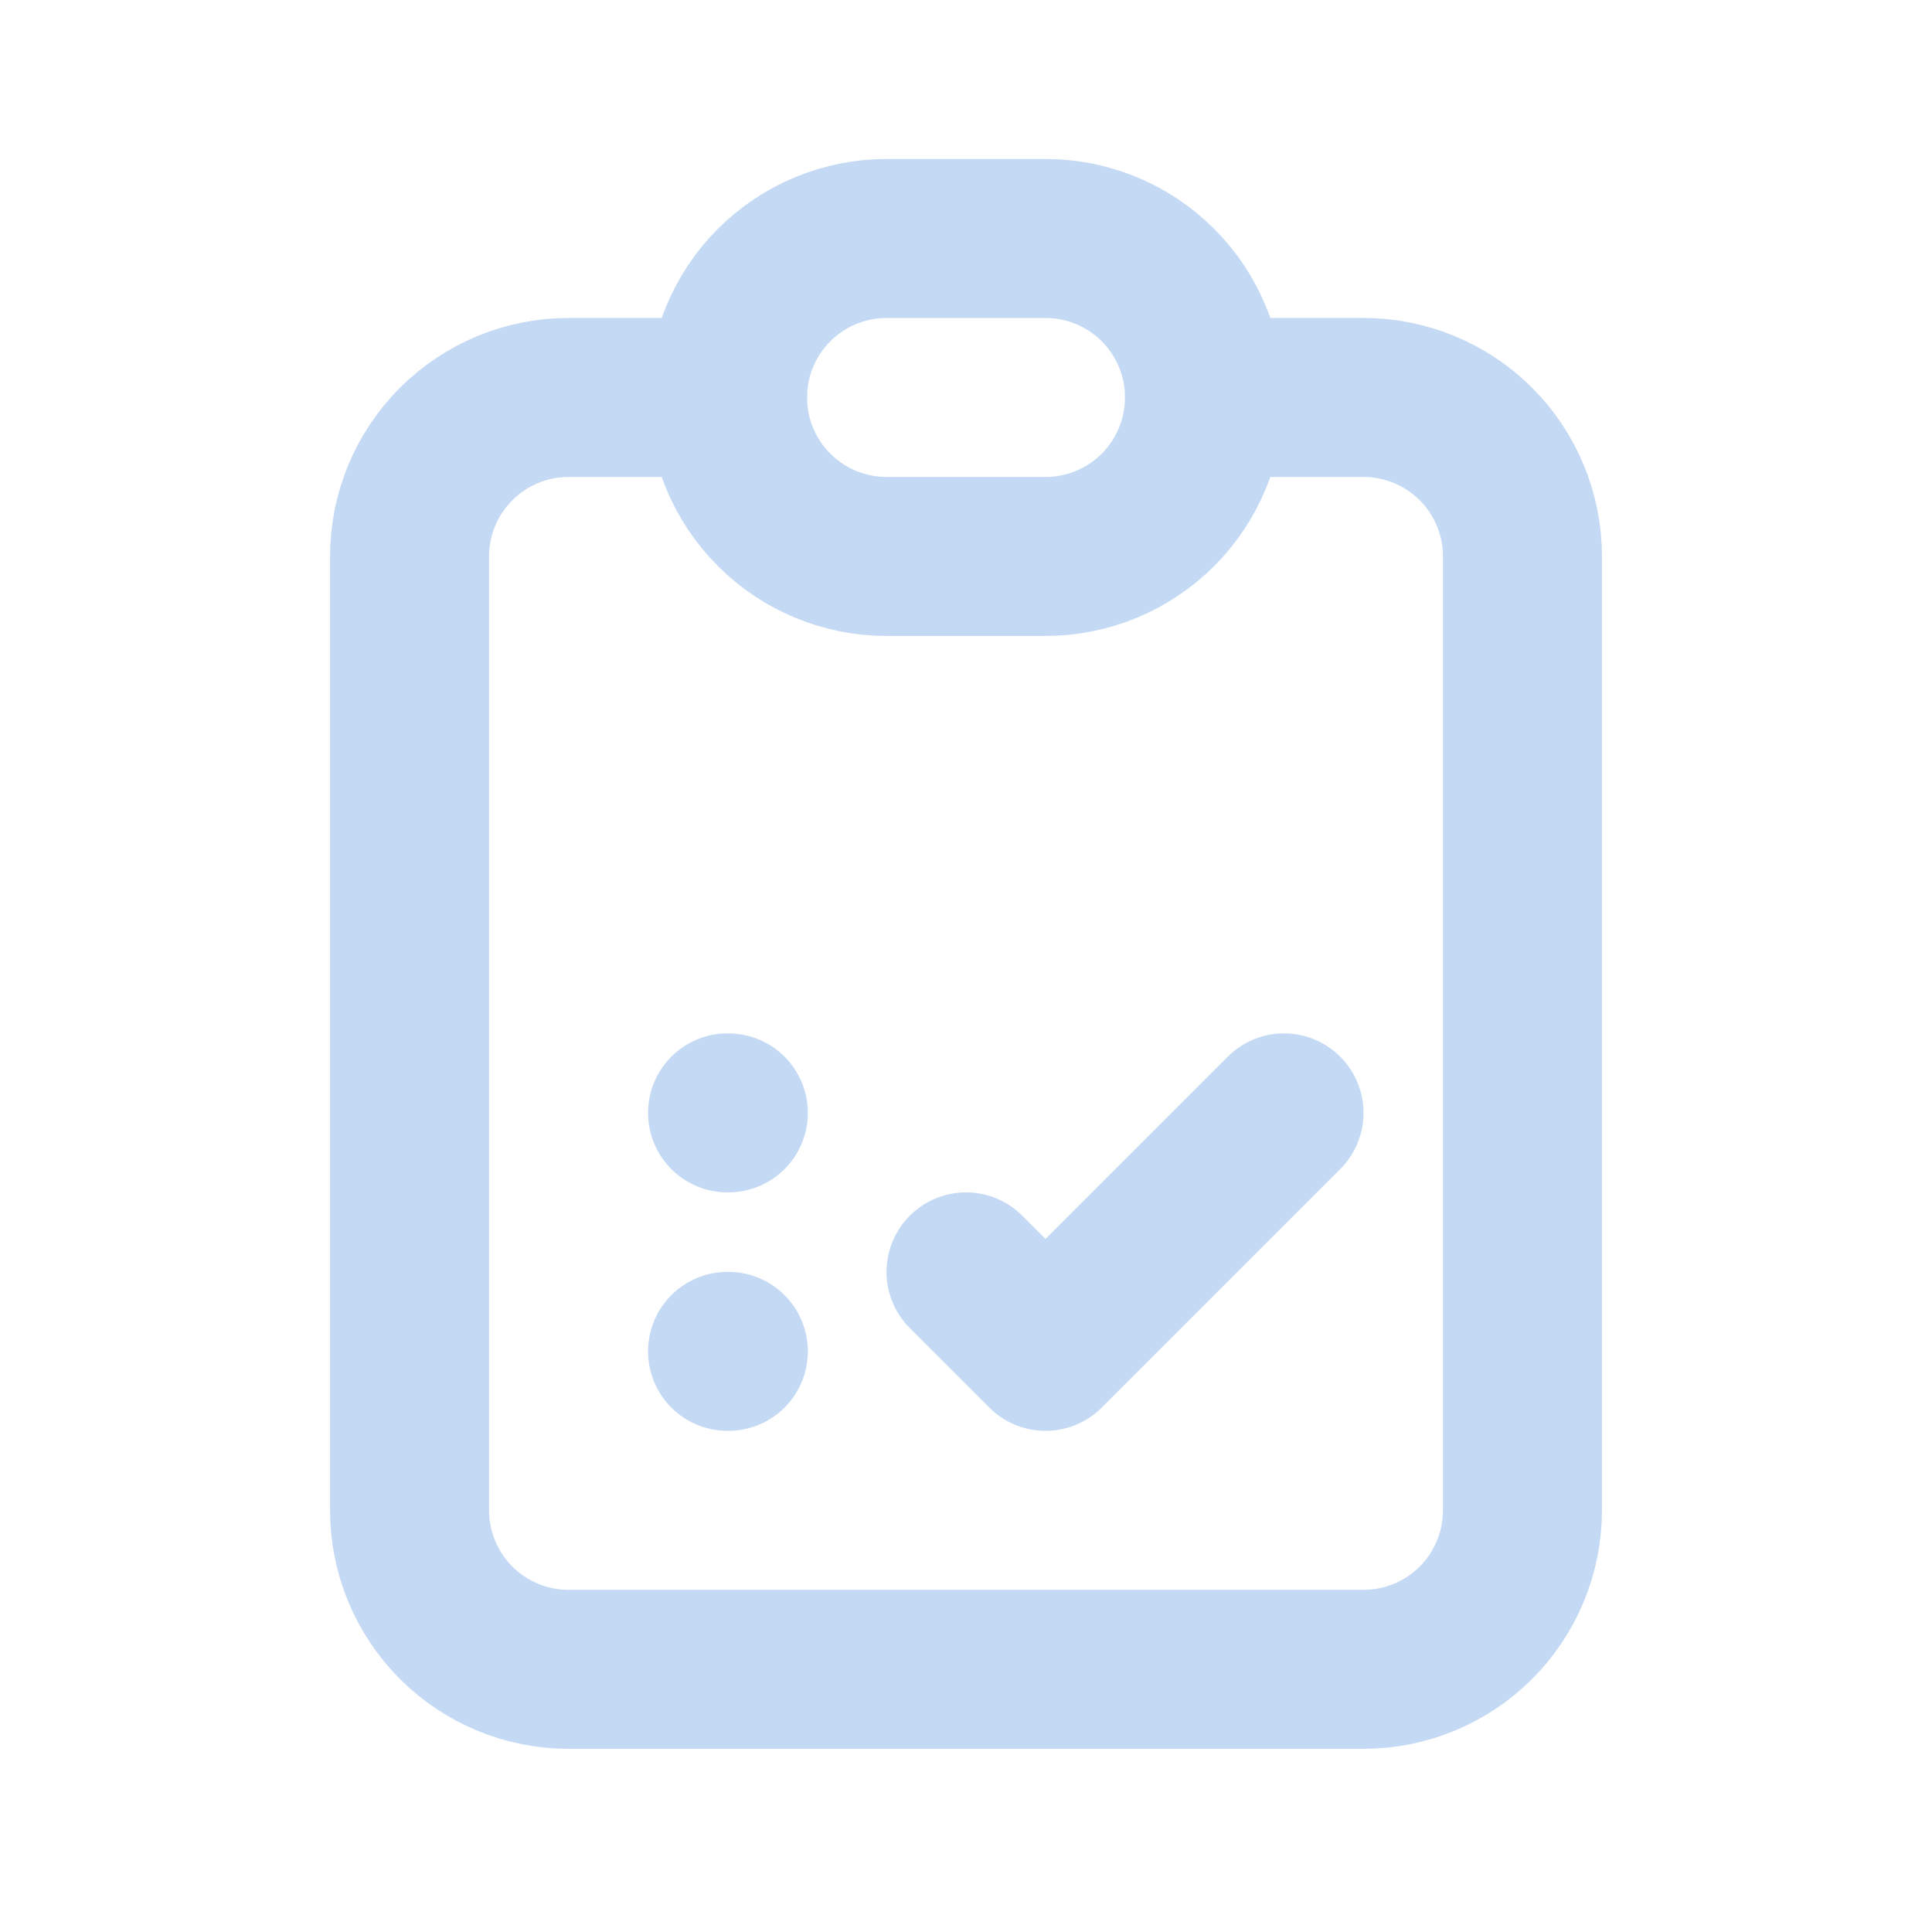
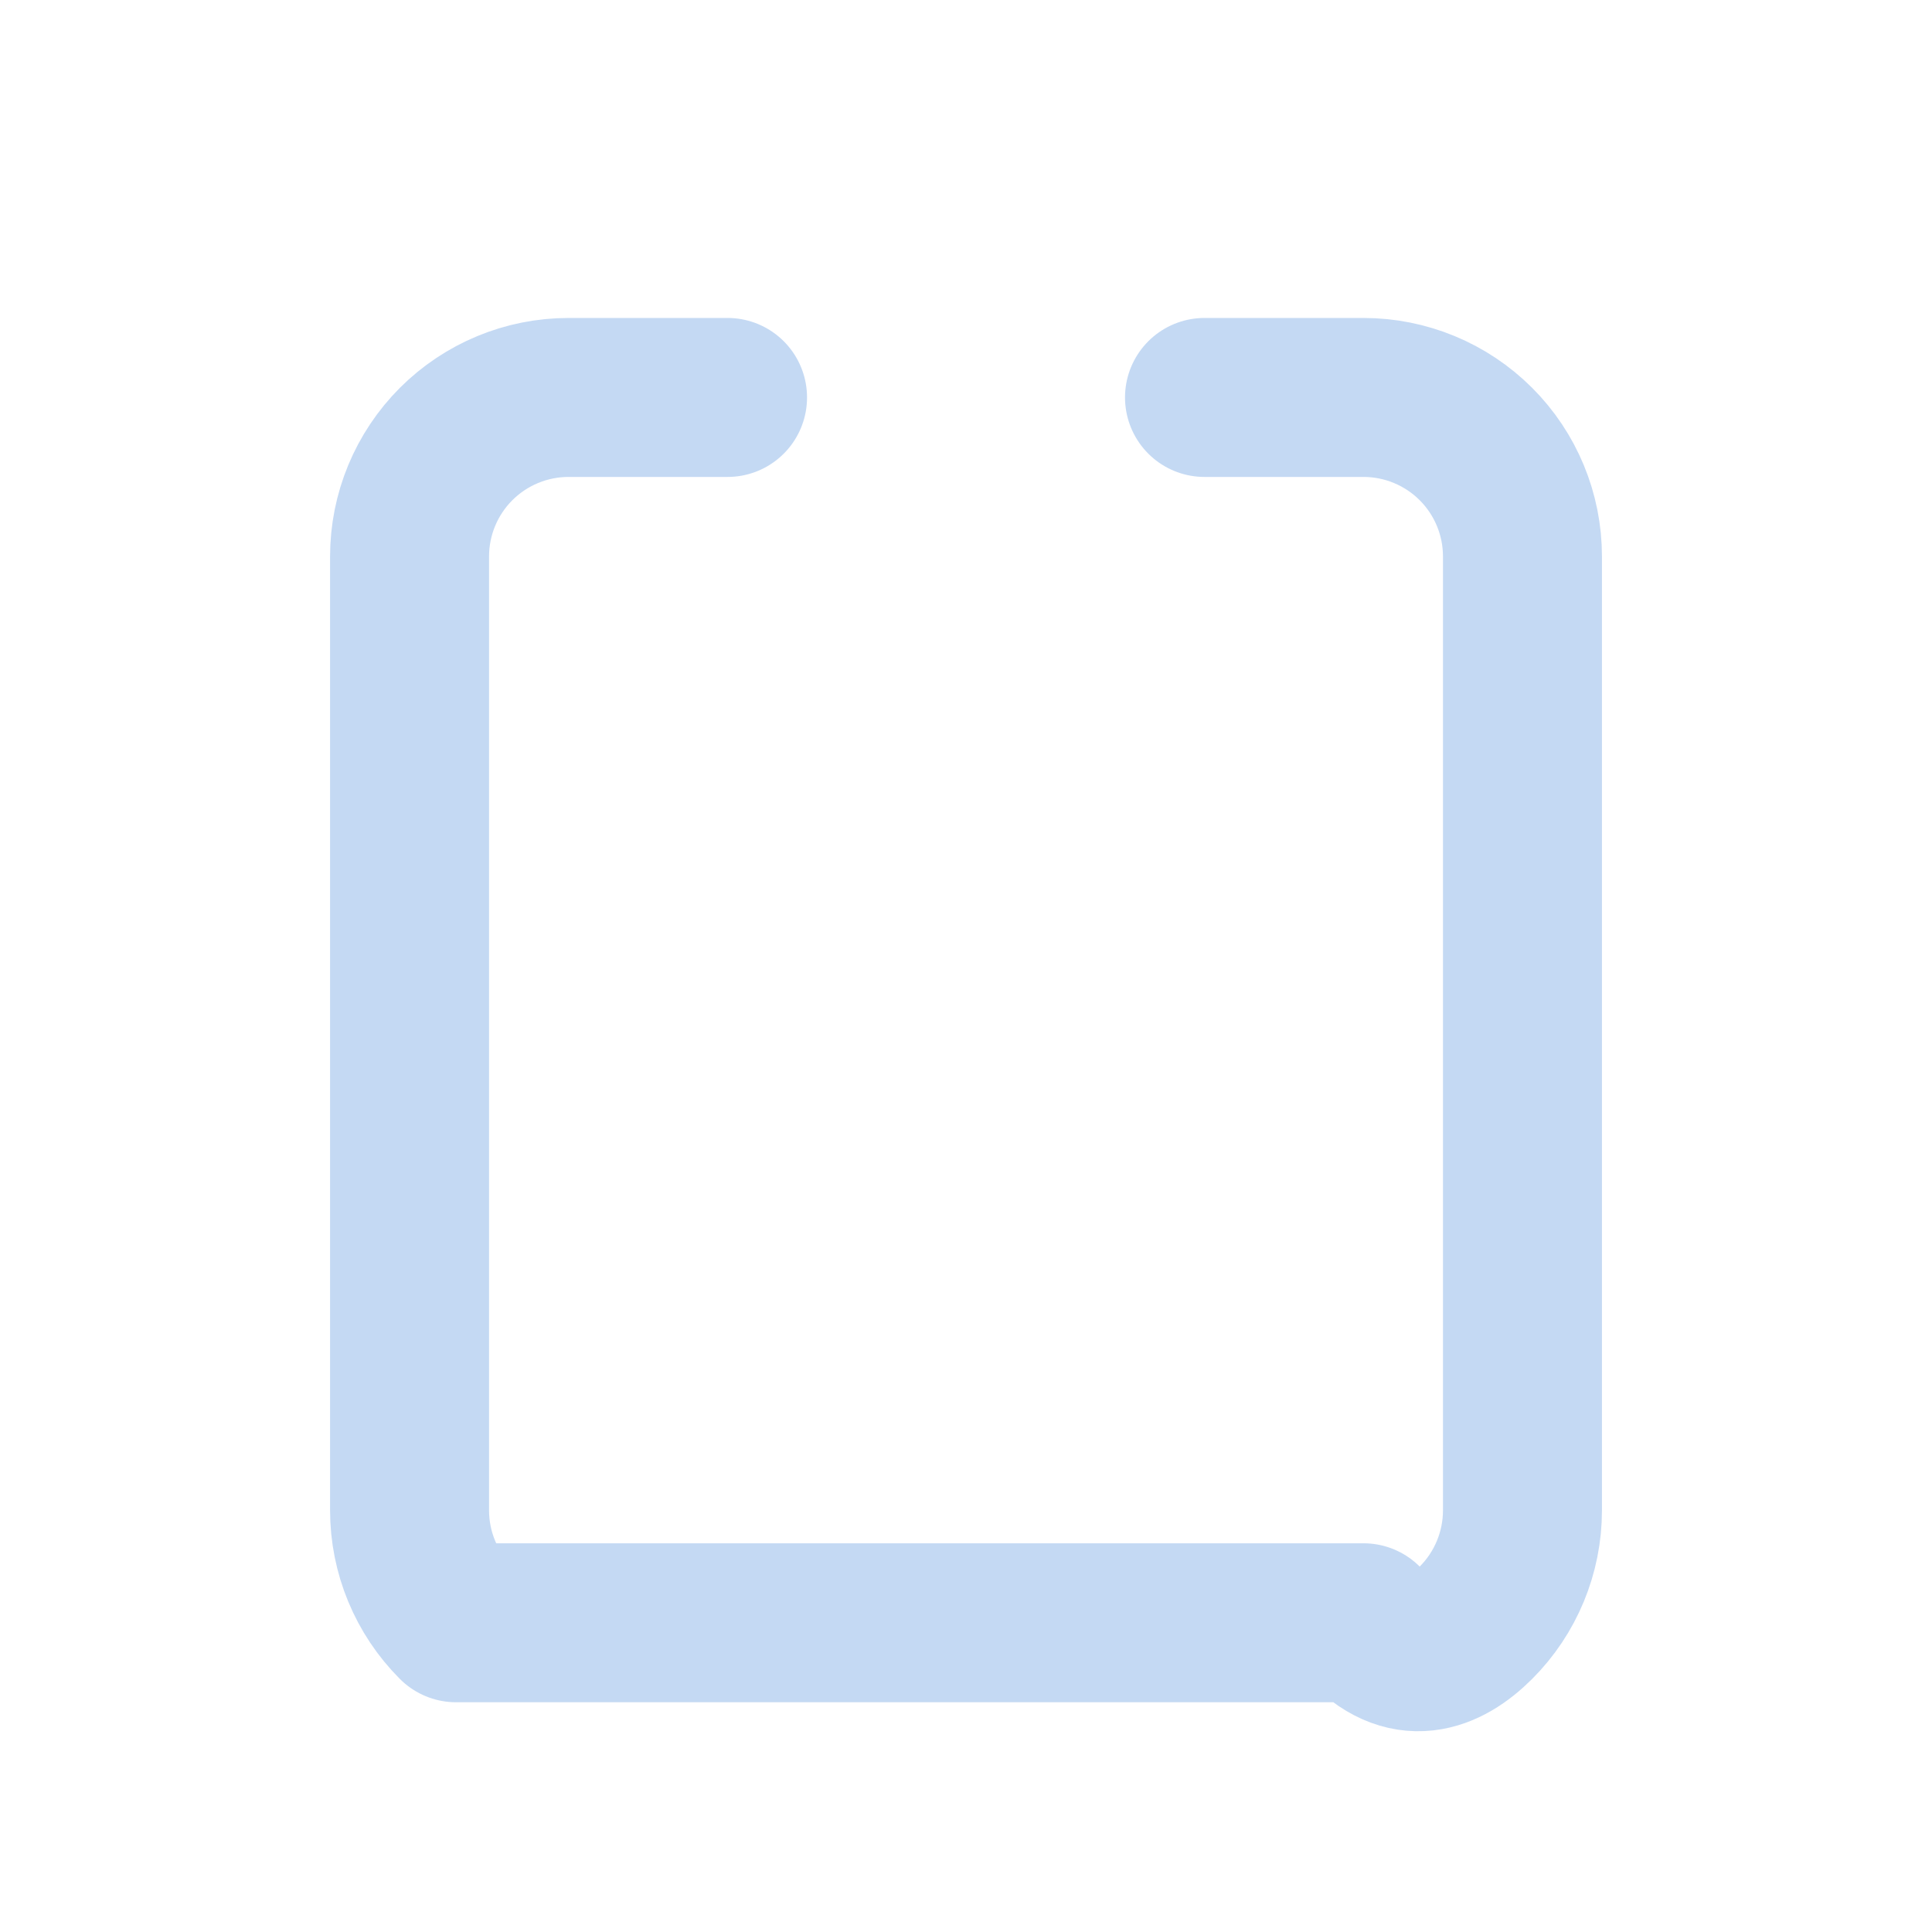
<svg xmlns="http://www.w3.org/2000/svg" width="80" height="79" viewBox="0 0 80 79" fill="none">
-   <path d="M30.126 16.458H23.542C21.796 16.458 20.122 17.152 18.887 18.386C17.653 19.621 16.959 21.295 16.959 23.041V62.541C16.959 64.287 17.653 65.962 18.887 67.197C20.122 68.431 21.796 69.125 23.542 69.125H56.459C58.205 69.125 59.88 68.431 61.114 67.197C62.349 65.962 63.042 64.287 63.042 62.541V23.041C63.042 21.295 62.349 19.621 61.114 18.386C59.88 17.152 58.205 16.458 56.459 16.458H49.876" stroke="#C4D9F3" stroke-width="6.583" stroke-linecap="round" stroke-linejoin="round" />
-   <path d="M30.126 46.083H30.159M30.126 55.958H30.159M40.001 52.667L43.293 55.958L53.168 46.083M30.126 16.458C30.126 14.712 30.82 13.038 32.054 11.803C33.289 10.569 34.963 9.875 36.709 9.875H43.293C45.039 9.875 46.713 10.569 47.948 11.803C49.182 13.038 49.876 14.712 49.876 16.458C49.876 18.204 49.182 19.879 47.948 21.113C46.713 22.348 45.039 23.042 43.293 23.042H36.709C34.963 23.042 33.289 22.348 32.054 21.113C30.82 19.879 30.126 18.204 30.126 16.458Z" stroke="#C4D9F3" stroke-width="6.583" stroke-linecap="round" stroke-linejoin="round" />
+   <path d="M30.126 16.458H23.542C21.796 16.458 20.122 17.152 18.887 18.386C17.653 19.621 16.959 21.295 16.959 23.041V62.541C16.959 64.287 17.653 65.962 18.887 67.197H56.459C58.205 69.125 59.88 68.431 61.114 67.197C62.349 65.962 63.042 64.287 63.042 62.541V23.041C63.042 21.295 62.349 19.621 61.114 18.386C59.88 17.152 58.205 16.458 56.459 16.458H49.876" stroke="#C4D9F3" stroke-width="6.583" stroke-linecap="round" stroke-linejoin="round" />
</svg>